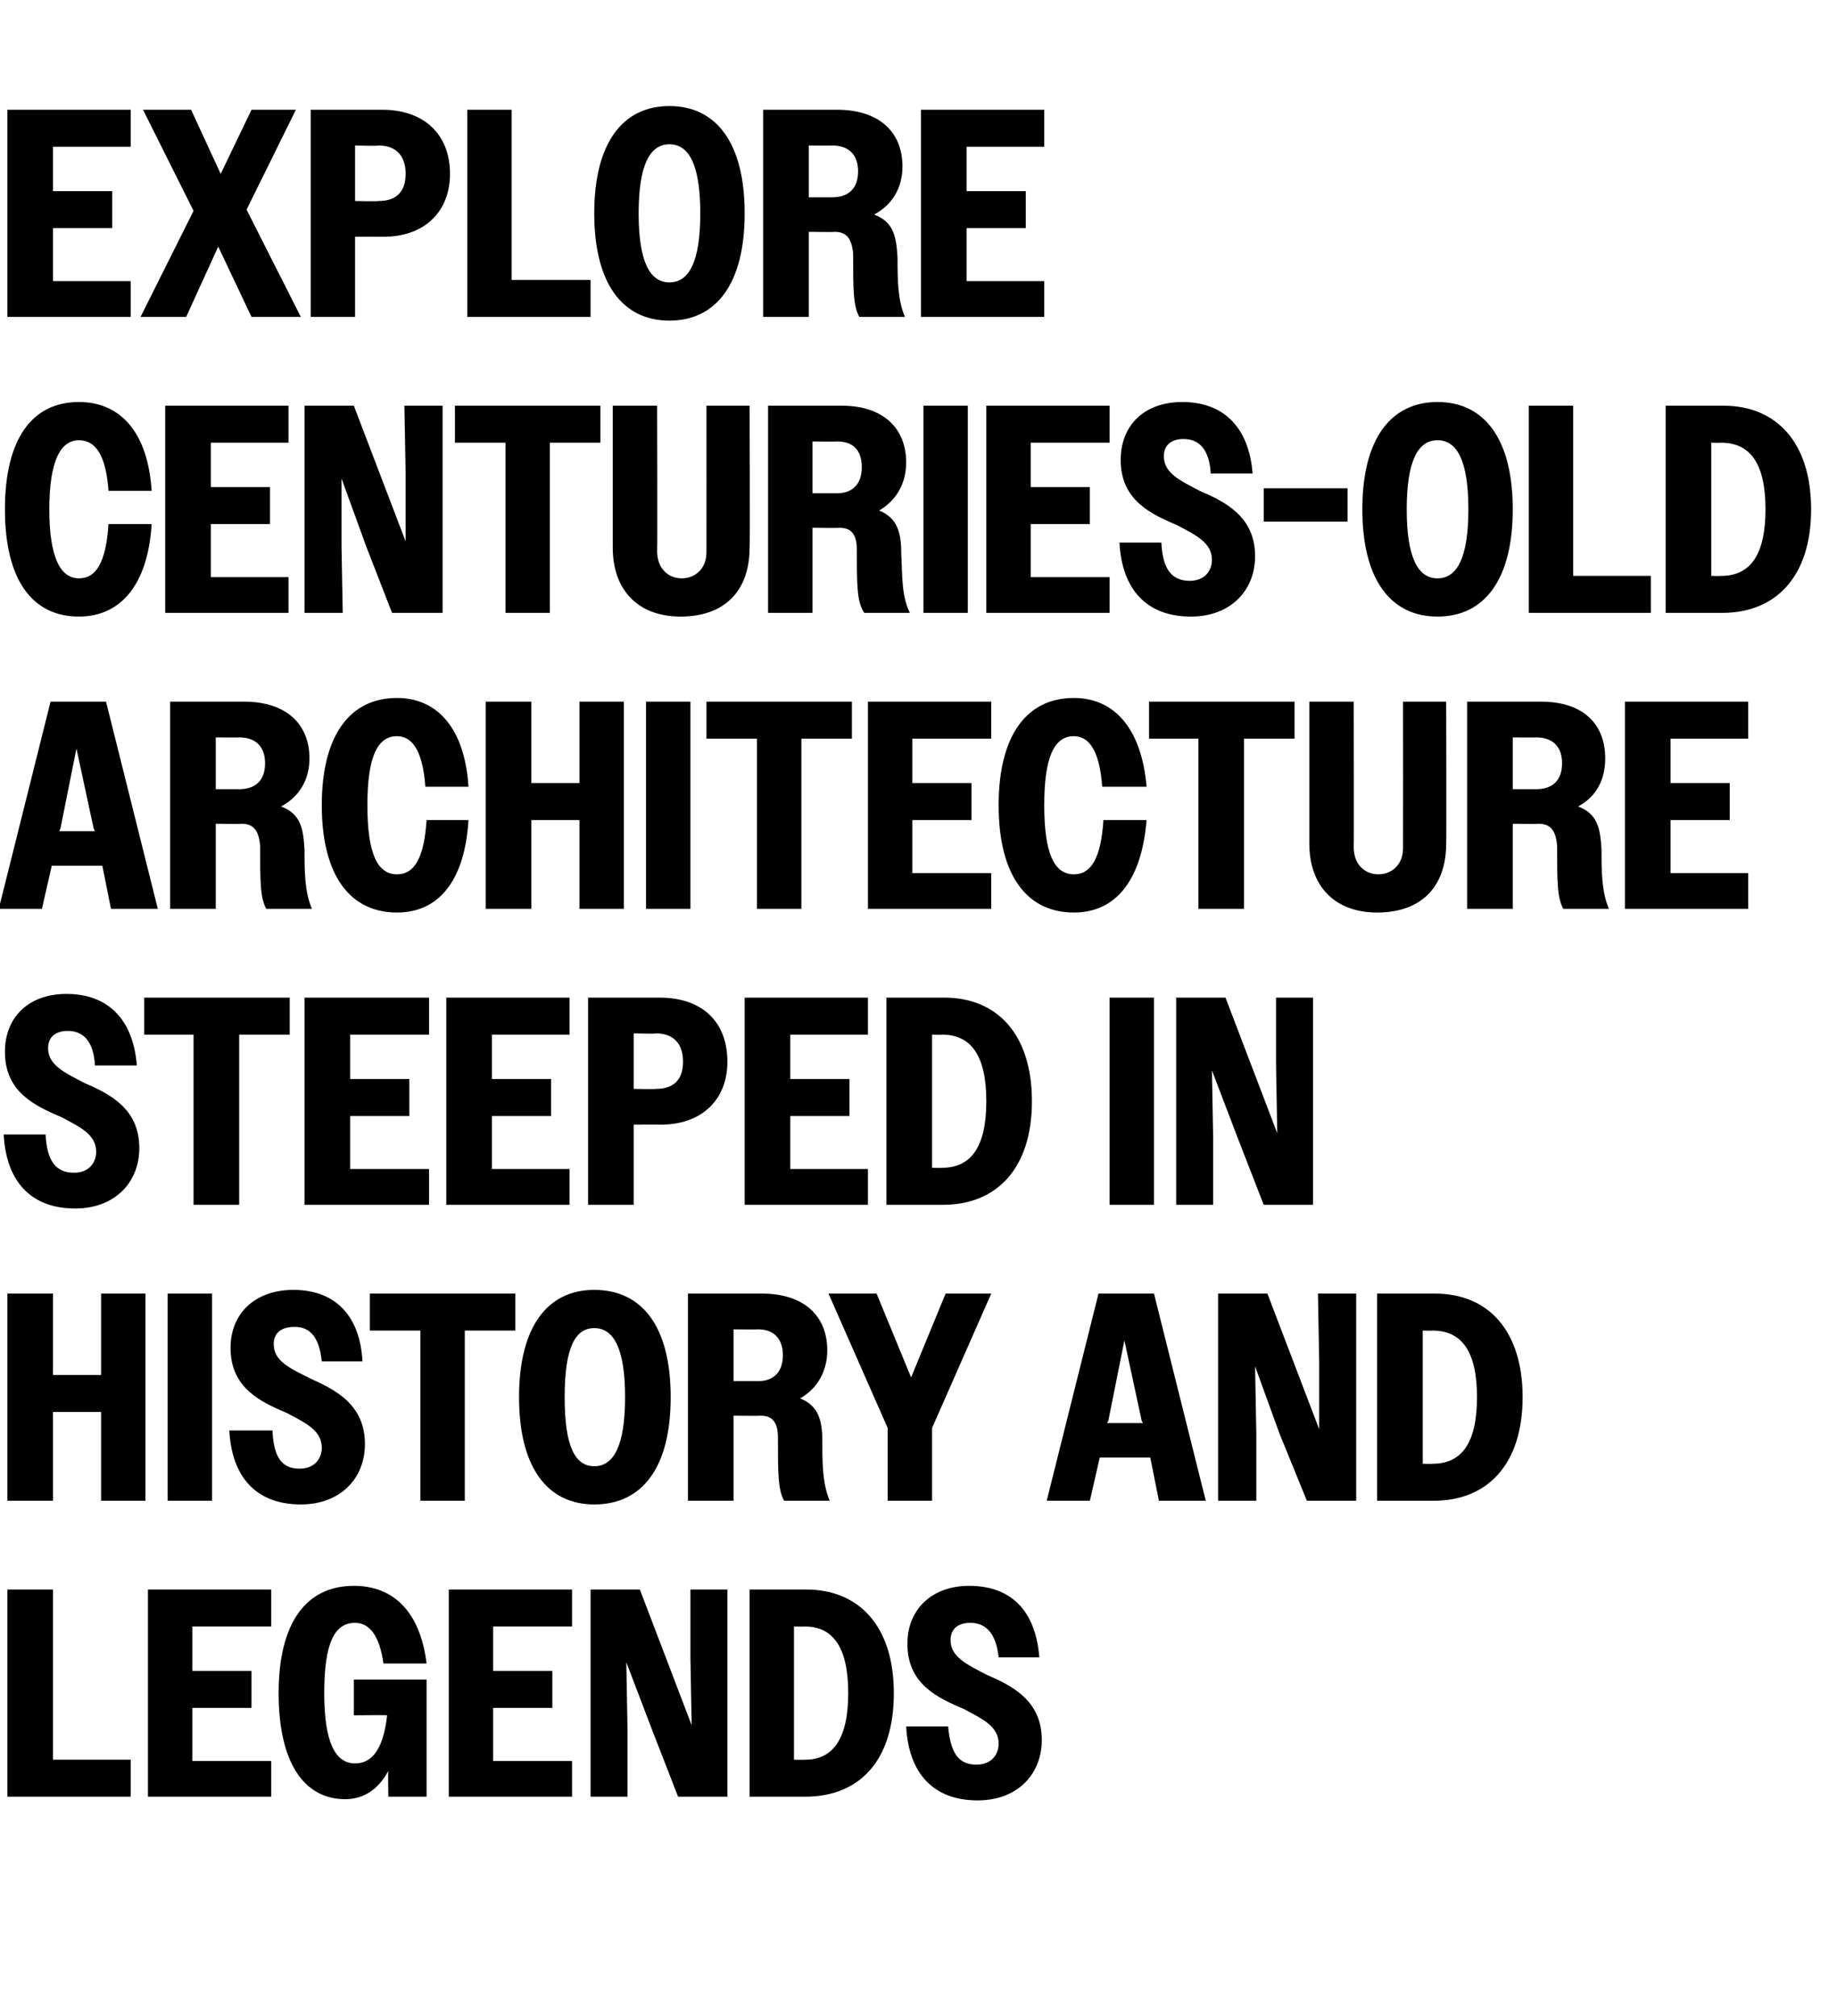
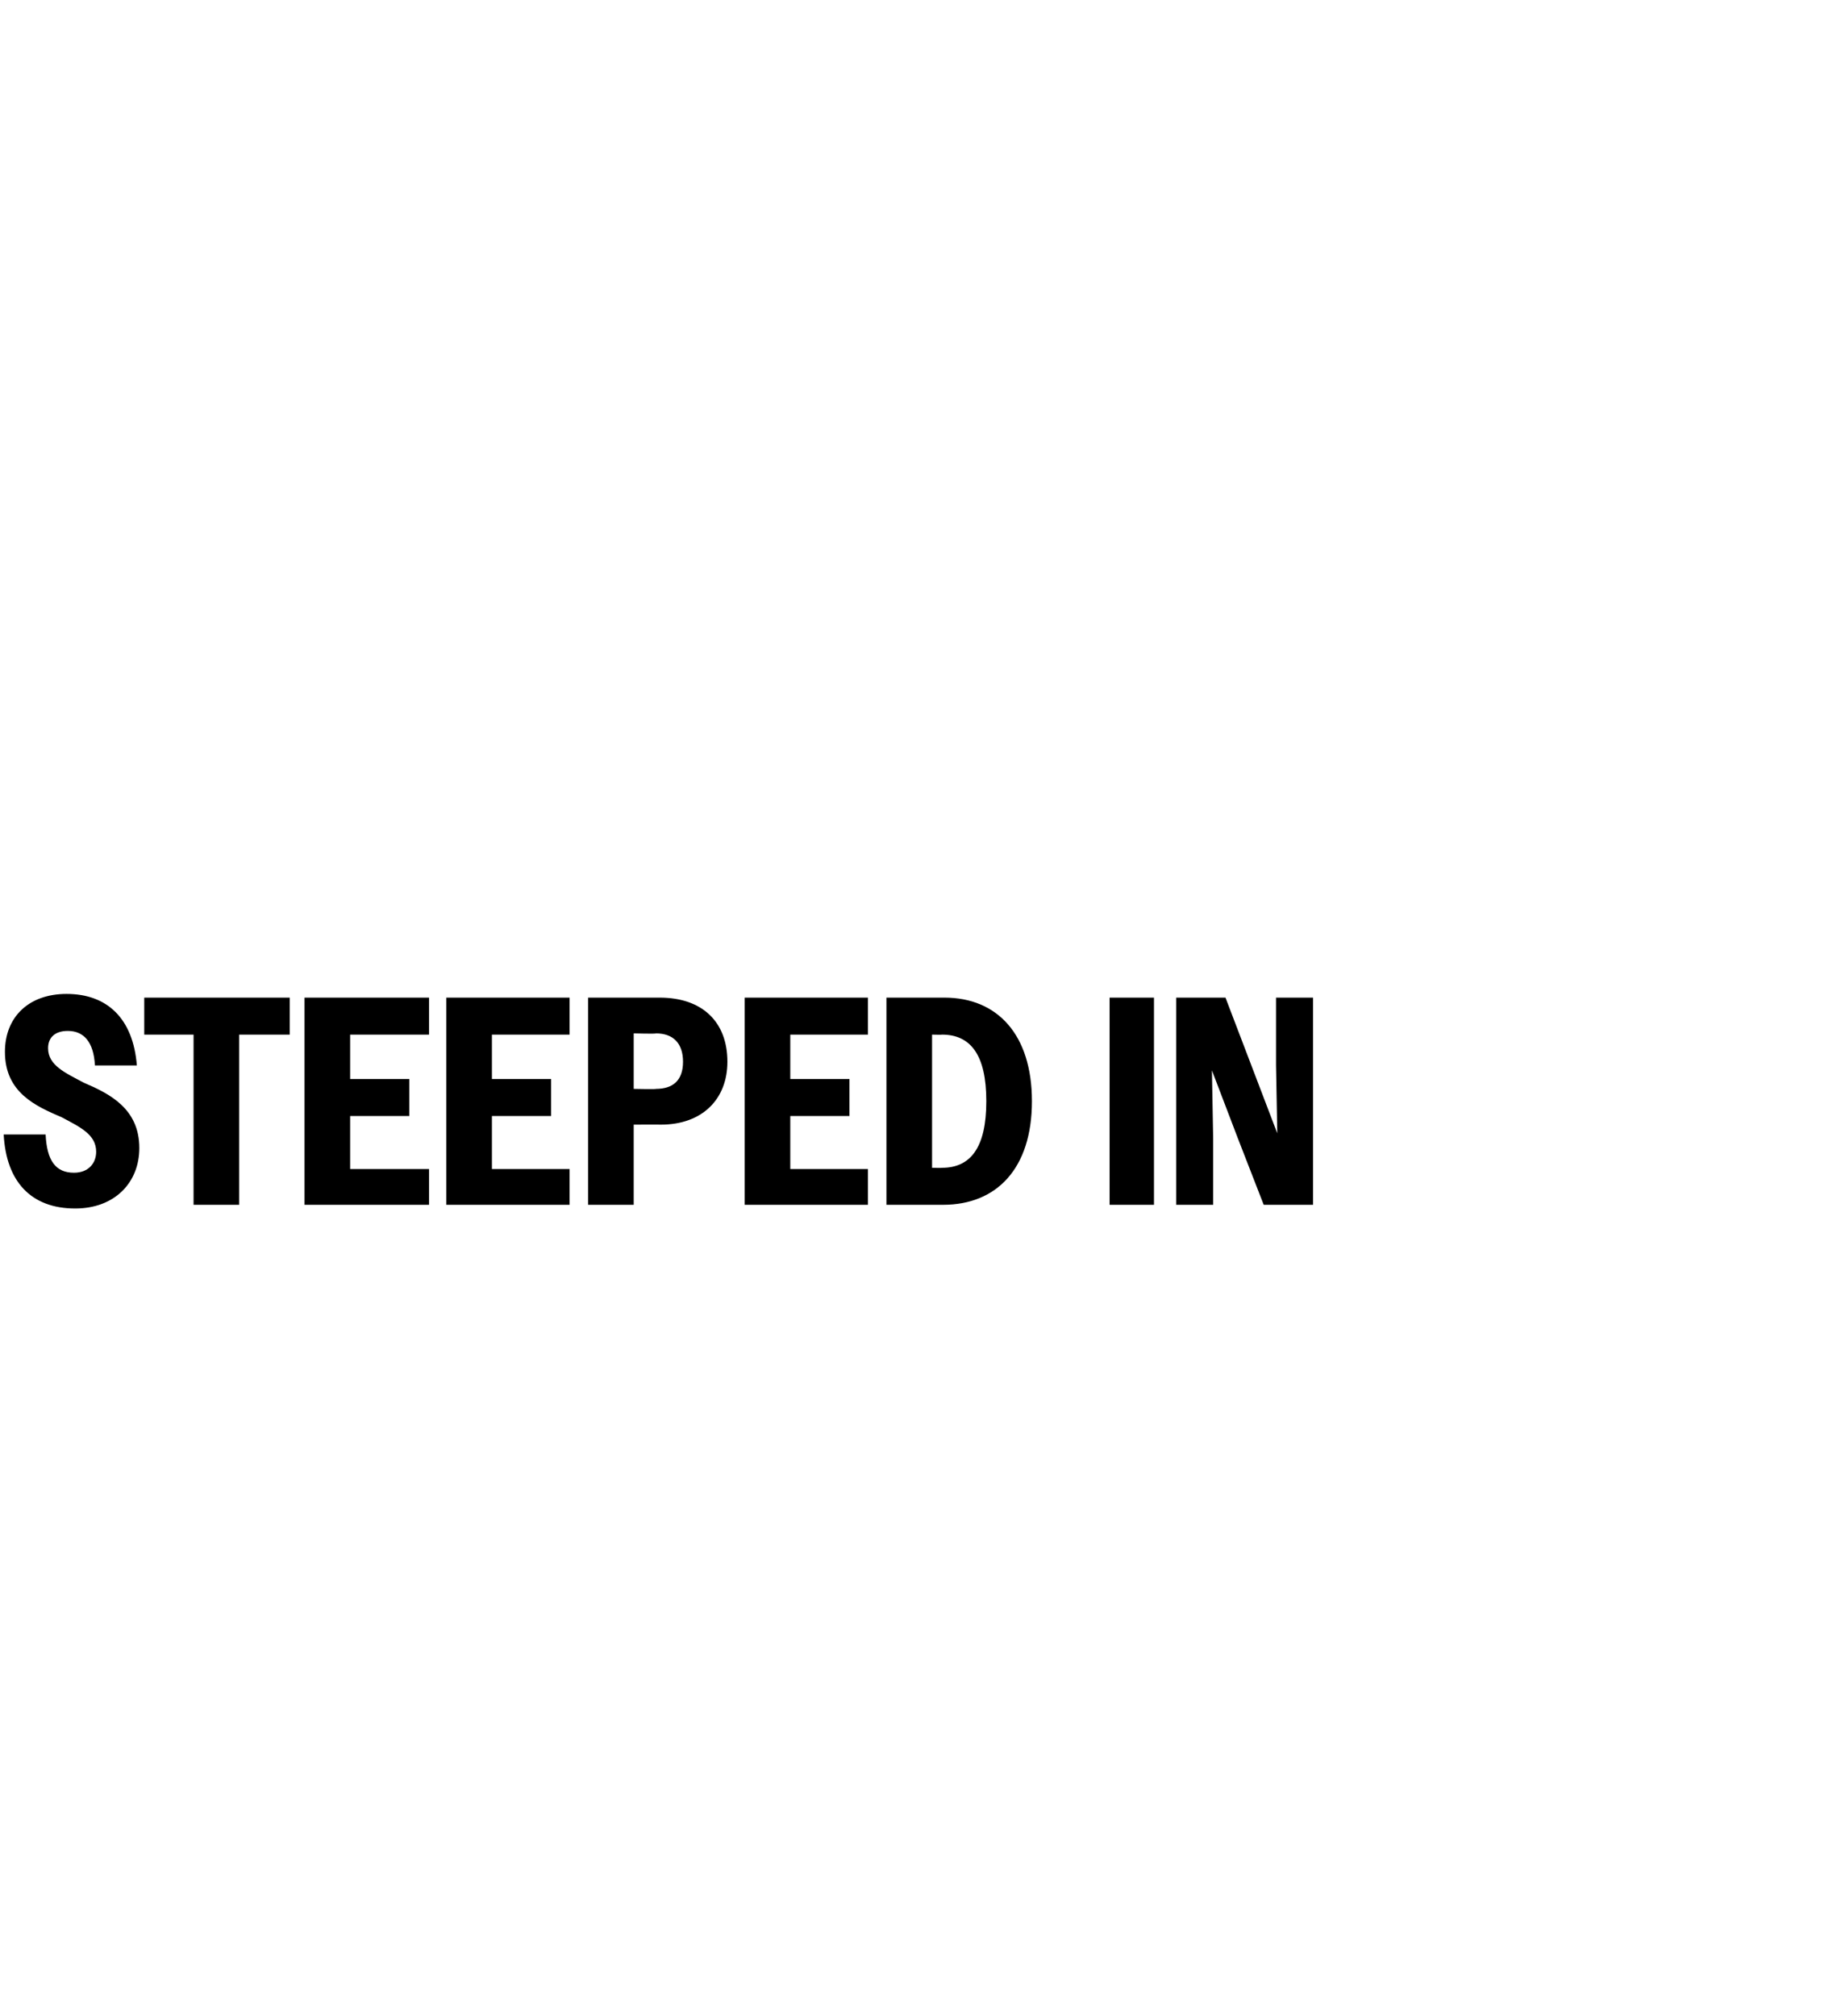
<svg xmlns="http://www.w3.org/2000/svg" version="1.1" width="149px" height="163.5px" viewBox="0 -1 149 163.5" style="top:-1px">
  <desc>Explore Centuries old Architecture steeped in history and legends</desc>
  <defs />
  <g id="Polygon35625">
-     <path d="M 0.6 127.9 L 4.3 127.9 L 4.3 141.7 L 10.6 141.7 L 10.6 144.7 L 0.6 144.7 L 0.6 127.9 Z M 12 127.9 L 22 127.9 L 22 130.9 L 15.6 130.9 L 15.6 134.5 L 20.4 134.5 L 20.4 137.5 L 15.6 137.5 L 15.6 141.8 L 22 141.8 L 22 144.7 L 12 144.7 L 12 127.9 Z M 31.5 142.6 C 30.7 144.1 29.5 144.9 28 144.9 C 24.7 144.9 22.6 142 22.6 136.3 C 22.6 130.5 24.9 127.6 28.7 127.6 C 32 127.6 34.1 129.8 34.6 133.9 C 34.6 133.9 31.1 133.9 31.1 133.9 C 30.8 131.7 30 130.6 28.8 130.6 C 27.1 130.6 26.3 132.3 26.3 136.3 C 26.3 140.3 27.2 142 28.8 142 C 30.2 142 31.1 140.8 31.4 138.1 C 31.37 138.07 28.7 138.1 28.7 138.1 L 28.7 135.2 L 34.6 135.2 L 34.6 144.7 L 31.5 144.7 C 31.5 144.7 31.46 142.58 31.5 142.6 Z M 36.4 127.9 L 46.4 127.9 L 46.4 130.9 L 40 130.9 L 40 134.5 L 44.8 134.5 L 44.8 137.5 L 40 137.5 L 40 141.8 L 46.4 141.8 L 46.4 144.7 L 36.4 144.7 L 36.4 127.9 Z M 47.9 127.9 L 51.9 127.9 L 54 133.4 L 56.1 138.9 L 56 133.4 L 56 127.9 L 59 127.9 L 59 144.7 L 55 144.7 L 52.9 139.3 L 50.8 133.8 L 50.9 139.3 L 50.9 144.7 L 47.9 144.7 L 47.9 127.9 Z M 60.8 127.9 C 60.8 127.9 65.45 127.9 65.4 127.9 C 69.7 127.9 72.5 130.9 72.5 136.3 C 72.5 141.8 69.7 144.7 65.3 144.7 C 65.3 144.7 60.8 144.7 60.8 144.7 L 60.8 127.9 Z M 64.4 130.9 L 64.4 141.7 C 64.4 141.7 65.28 141.72 65.3 141.7 C 67.5 141.7 68.8 140.1 68.8 136.3 C 68.8 132.5 67.5 130.9 65.3 130.9 C 65.28 130.92 64.4 130.9 64.4 130.9 Z M 73.5 139 C 73.5 139 76.9 139 76.9 139 C 77.1 141.1 77.7 142.1 79.2 142.1 C 80.4 142.1 81 141.3 81 140.4 C 81 139 79.7 138.4 78.2 137.6 C 76.1 136.7 73.6 135.6 73.6 132.3 C 73.6 129.5 75.6 127.6 78.6 127.6 C 82 127.6 84 129.6 84.3 133.4 C 84.3 133.4 81 133.4 81 133.4 C 80.8 131.5 80 130.6 78.7 130.6 C 77.7 130.6 77.1 131.1 77.1 132 C 77.1 133.4 78.5 134 80 134.8 C 82.1 135.7 84.5 136.9 84.5 140.1 C 84.5 142.9 82.5 145 79.3 145 C 75.7 145 73.7 142.8 73.5 139 Z " stroke="none" fill="#000" />
-   </g>
+     </g>
  <g id="Polygon35624">
-     <path d="M 0.6 103.9 L 4.3 103.9 L 4.3 110.5 L 8.2 110.5 L 8.2 103.9 L 11.8 103.9 L 11.8 120.7 L 8.2 120.7 L 8.2 113.5 L 4.3 113.5 L 4.3 120.7 L 0.6 120.7 L 0.6 103.9 Z M 13.6 103.9 L 17.2 103.9 L 17.2 120.7 L 13.6 120.7 L 13.6 103.9 Z M 18.6 115 C 18.6 115 22.1 115 22.1 115 C 22.2 117.1 22.8 118.1 24.3 118.1 C 25.5 118.1 26.1 117.3 26.1 116.4 C 26.1 115 24.8 114.4 23.3 113.6 C 21.2 112.7 18.7 111.6 18.7 108.3 C 18.7 105.5 20.7 103.6 23.8 103.6 C 27.1 103.6 29.2 105.6 29.4 109.4 C 29.4 109.4 26.1 109.4 26.1 109.4 C 25.9 107.5 25.2 106.6 23.9 106.6 C 22.8 106.6 22.2 107.1 22.2 108 C 22.2 109.4 23.6 110 25.2 110.8 C 27.2 111.7 29.6 112.9 29.6 116.1 C 29.6 118.9 27.6 121 24.4 121 C 20.8 121 18.8 118.8 18.6 115 Z M 34.1 106.9 L 30 106.9 L 30 103.9 L 41.8 103.9 L 41.8 106.9 L 37.7 106.9 L 37.7 120.7 L 34.1 120.7 L 34.1 106.9 Z M 42.1 112.3 C 42.1 106.6 44.4 103.6 48.2 103.6 C 52.1 103.6 54.4 106.6 54.4 112.3 C 54.4 118 52.1 121 48.2 121 C 44.4 121 42.1 118 42.1 112.3 Z M 50.7 112.3 C 50.7 108.4 49.8 106.7 48.2 106.7 C 46.6 106.7 45.8 108.4 45.8 112.3 C 45.8 116.2 46.6 117.9 48.2 117.9 C 49.8 117.9 50.7 116.2 50.7 112.3 Z M 55.8 103.9 C 55.8 103.9 61.82 103.9 61.8 103.9 C 65.2 103.9 67.1 105.7 67.1 108.5 C 67.1 110.2 66.3 111.6 64.9 112.4 C 66.4 113 66.7 114.2 66.7 115.9 C 66.7 117.6 66.7 119.3 67.3 120.7 C 67.3 120.7 63.6 120.7 63.6 120.7 C 63.1 119.8 63.1 118.5 63.1 115.6 C 63.1 114.4 62.7 113.8 61.7 113.8 C 61.66 113.83 59.5 113.8 59.5 113.8 L 59.5 120.7 L 55.8 120.7 L 55.8 103.9 Z M 59.5 106.8 L 59.5 111 C 59.5 111 61.46 111 61.5 111 C 62.7 111 63.5 110.3 63.5 108.9 C 63.5 107.5 62.7 106.8 61.5 106.8 C 61.46 106.82 59.5 106.8 59.5 106.8 Z M 72 114.8 L 67.2 103.9 L 71.1 103.9 L 73.9 110.7 L 76.7 103.9 L 80.4 103.9 L 75.6 114.8 L 75.6 120.7 L 72 120.7 L 72 114.8 Z M 89.1 103.9 L 93.6 103.9 L 97.8 120.7 L 94 120.7 L 93.3 117.2 L 89.2 117.2 L 88.4 120.7 L 84.9 120.7 L 89.1 103.9 Z M 89.8 114.4 L 92.7 114.4 L 92.6 114.2 L 91.2 107.7 L 89.9 114.2 L 89.8 114.4 Z M 98.8 103.9 L 102.8 103.9 L 104.9 109.4 L 107 114.9 L 107 109.4 L 106.9 103.9 L 110 103.9 L 110 120.7 L 106 120.7 L 103.8 115.3 L 101.8 109.8 L 101.9 115.3 L 101.9 120.7 L 98.8 120.7 L 98.8 103.9 Z M 111.7 103.9 C 111.7 103.9 116.4 103.9 116.4 103.9 C 120.7 103.9 123.5 106.9 123.5 112.3 C 123.5 117.8 120.6 120.7 116.3 120.7 C 116.25 120.7 111.7 120.7 111.7 120.7 L 111.7 103.9 Z M 115.4 106.9 L 115.4 117.7 C 115.4 117.7 116.23 117.72 116.2 117.7 C 118.5 117.7 119.8 116.1 119.8 112.3 C 119.8 108.5 118.5 106.9 116.2 106.9 C 116.23 106.92 115.4 106.9 115.4 106.9 Z " stroke="none" fill="#000" />
-   </g>
+     </g>
  <g id="Polygon35623">
    <path d="M 0.3 91 C 0.3 91 3.7 91 3.7 91 C 3.8 93.1 4.5 94.1 6 94.1 C 7.2 94.1 7.8 93.3 7.8 92.4 C 7.8 91 6.5 90.4 5 89.6 C 2.9 88.7 0.4 87.6 0.4 84.3 C 0.4 81.5 2.3 79.6 5.4 79.6 C 8.7 79.6 10.8 81.6 11.1 85.4 C 11.1 85.4 7.7 85.4 7.7 85.4 C 7.6 83.5 6.8 82.6 5.5 82.6 C 4.5 82.6 3.9 83.1 3.9 84 C 3.9 85.4 5.3 86 6.8 86.8 C 8.9 87.7 11.3 88.9 11.3 92.1 C 11.3 94.9 9.3 97 6.1 97 C 2.5 97 0.5 94.8 0.3 91 Z M 15.7 82.9 L 11.7 82.9 L 11.7 79.9 L 23.5 79.9 L 23.5 82.9 L 19.4 82.9 L 19.4 96.7 L 15.7 96.7 L 15.7 82.9 Z M 24.7 79.9 L 34.8 79.9 L 34.8 82.9 L 28.4 82.9 L 28.4 86.5 L 33.2 86.5 L 33.2 89.5 L 28.4 89.5 L 28.4 93.8 L 34.8 93.8 L 34.8 96.7 L 24.7 96.7 L 24.7 79.9 Z M 36.2 79.9 L 46.2 79.9 L 46.2 82.9 L 39.9 82.9 L 39.9 86.5 L 44.7 86.5 L 44.7 89.5 L 39.9 89.5 L 39.9 93.8 L 46.2 93.8 L 46.2 96.7 L 36.2 96.7 L 36.2 79.9 Z M 47.7 79.9 C 47.7 79.9 53.54 79.9 53.5 79.9 C 57 79.9 59 81.9 59 85.1 C 59 88.1 57 90.2 53.6 90.2 C 53.62 90.19 51.4 90.2 51.4 90.2 L 51.4 96.7 L 47.7 96.7 L 47.7 79.9 Z M 51.4 82.8 L 51.4 87.3 C 51.4 87.3 53.23 87.34 53.2 87.3 C 54.6 87.3 55.4 86.6 55.4 85.1 C 55.4 83.6 54.6 82.8 53.2 82.8 C 53.23 82.85 51.4 82.8 51.4 82.8 Z M 60.4 79.9 L 70.4 79.9 L 70.4 82.9 L 64.1 82.9 L 64.1 86.5 L 68.9 86.5 L 68.9 89.5 L 64.1 89.5 L 64.1 93.8 L 70.4 93.8 L 70.4 96.7 L 60.4 96.7 L 60.4 79.9 Z M 71.9 79.9 C 71.9 79.9 76.61 79.9 76.6 79.9 C 80.9 79.9 83.7 82.9 83.7 88.3 C 83.7 93.8 80.8 96.7 76.5 96.7 C 76.46 96.7 71.9 96.7 71.9 96.7 L 71.9 79.9 Z M 75.6 82.9 L 75.6 93.7 C 75.6 93.7 76.44 93.72 76.4 93.7 C 78.7 93.7 80 92.1 80 88.3 C 80 84.5 78.7 82.9 76.4 82.9 C 76.44 82.92 75.6 82.9 75.6 82.9 Z M 90 79.9 L 93.6 79.9 L 93.6 96.7 L 90 96.7 L 90 79.9 Z M 95.4 79.9 L 99.4 79.9 L 101.5 85.4 L 103.6 90.9 L 103.5 85.4 L 103.5 79.9 L 106.5 79.9 L 106.5 96.7 L 102.5 96.7 L 100.4 91.3 L 98.3 85.8 L 98.4 91.3 L 98.4 96.7 L 95.4 96.7 L 95.4 79.9 Z " stroke="none" fill="#000" />
  </g>
  <g id="Polygon35622">
-     <path d="M 4.1 55.9 L 8.6 55.9 L 12.8 72.7 L 9 72.7 L 8.3 69.2 L 4.2 69.2 L 3.4 72.7 L -0.1 72.7 L 4.1 55.9 Z M 4.8 66.4 L 7.7 66.4 L 7.6 66.2 L 6.2 59.7 L 4.9 66.2 L 4.8 66.4 Z M 13.8 55.9 C 13.8 55.9 19.8 55.9 19.8 55.9 C 23.2 55.9 25.1 57.7 25.1 60.5 C 25.1 62.2 24.3 63.6 22.8 64.4 C 24.4 65 24.6 66.2 24.7 67.9 C 24.7 69.6 24.7 71.3 25.3 72.7 C 25.3 72.7 21.6 72.7 21.6 72.7 C 21.1 71.8 21.1 70.5 21.1 67.6 C 21 66.4 20.6 65.8 19.6 65.8 C 19.63 65.83 17.5 65.8 17.5 65.8 L 17.5 72.7 L 13.8 72.7 L 13.8 55.9 Z M 17.5 58.8 L 17.5 63 C 17.5 63 19.44 63 19.4 63 C 20.7 63 21.5 62.3 21.5 60.9 C 21.5 59.5 20.7 58.8 19.4 58.8 C 19.44 58.82 17.5 58.8 17.5 58.8 Z M 34.5 62.8 C 34.3 60 33.5 58.7 32.2 58.7 C 30.6 58.7 29.8 60.4 29.8 64.3 C 29.8 68.2 30.6 69.9 32.2 69.9 C 33.6 69.9 34.4 68.6 34.6 65.5 C 34.6 65.5 38 65.5 38 65.5 C 37.7 70.4 35.6 73 32.2 73 C 28.4 73 26.1 70 26.1 64.3 C 26.1 58.6 28.4 55.6 32.2 55.6 C 35.5 55.6 37.7 58.1 38 62.8 C 38 62.8 34.5 62.8 34.5 62.8 Z M 39.4 55.9 L 43.1 55.9 L 43.1 62.5 L 47 62.5 L 47 55.9 L 50.6 55.9 L 50.6 72.7 L 47 72.7 L 47 65.5 L 43.1 65.5 L 43.1 72.7 L 39.4 72.7 L 39.4 55.9 Z M 52.4 55.9 L 56 55.9 L 56 72.7 L 52.4 72.7 L 52.4 55.9 Z M 61.4 58.9 L 57.3 58.9 L 57.3 55.9 L 69.1 55.9 L 69.1 58.9 L 65 58.9 L 65 72.7 L 61.4 72.7 L 61.4 58.9 Z M 70.4 55.9 L 80.4 55.9 L 80.4 58.9 L 74 58.9 L 74 62.5 L 78.8 62.5 L 78.8 65.5 L 74 65.5 L 74 69.8 L 80.4 69.8 L 80.4 72.7 L 70.4 72.7 L 70.4 55.9 Z M 89.4 62.8 C 89.2 60 88.4 58.7 87.1 58.7 C 85.5 58.7 84.7 60.4 84.7 64.3 C 84.7 68.2 85.5 69.9 87.1 69.9 C 88.5 69.9 89.3 68.6 89.5 65.5 C 89.5 65.5 93 65.5 93 65.5 C 92.6 70.4 90.5 73 87.1 73 C 83.3 73 81 70 81 64.3 C 81 58.6 83.3 55.6 87.1 55.6 C 90.4 55.6 92.6 58.1 93 62.8 C 93 62.8 89.4 62.8 89.4 62.8 Z M 97.2 58.9 L 93.2 58.9 L 93.2 55.9 L 105 55.9 L 105 58.9 L 100.9 58.9 L 100.9 72.7 L 97.2 72.7 L 97.2 58.9 Z M 106.2 67.4 C 106.2 67.39 106.2 55.9 106.2 55.9 L 109.8 55.9 C 109.8 55.9 109.82 67.73 109.8 67.7 C 109.8 69.1 110.7 69.9 111.8 69.9 C 112.9 69.9 113.8 69.1 113.8 67.8 C 113.81 67.78 113.8 55.9 113.8 55.9 L 117.3 55.9 C 117.3 55.9 117.33 67.44 117.3 67.4 C 117.3 71 115.2 73 111.7 73 C 108.3 73 106.2 70.9 106.2 67.4 Z M 119 55.9 C 119 55.9 124.99 55.9 125 55.9 C 128.4 55.9 130.2 57.7 130.2 60.5 C 130.2 62.2 129.5 63.6 128 64.4 C 129.6 65 129.8 66.2 129.9 67.9 C 129.9 69.6 129.9 71.3 130.5 72.7 C 130.5 72.7 126.8 72.7 126.8 72.7 C 126.3 71.8 126.3 70.5 126.3 67.6 C 126.2 66.4 125.8 65.8 124.8 65.8 C 124.82 65.83 122.7 65.8 122.7 65.8 L 122.7 72.7 L 119 72.7 L 119 55.9 Z M 122.7 58.8 L 122.7 63 C 122.7 63 124.63 63 124.6 63 C 125.9 63 126.7 62.3 126.7 60.9 C 126.7 59.5 125.9 58.8 124.6 58.8 C 124.63 58.82 122.7 58.8 122.7 58.8 Z M 131.8 55.9 L 141.8 55.9 L 141.8 58.9 L 135.5 58.9 L 135.5 62.5 L 140.3 62.5 L 140.3 65.5 L 135.5 65.5 L 135.5 69.8 L 141.8 69.8 L 141.8 72.7 L 131.8 72.7 L 131.8 55.9 Z " stroke="none" fill="#000" />
-   </g>
+     </g>
  <g id="Polygon35621">
-     <path d="M 8.8 38.8 C 8.6 36 7.8 34.7 6.4 34.7 C 4.9 34.7 4 36.4 4 40.3 C 4 44.2 4.9 45.9 6.4 45.9 C 7.8 45.9 8.6 44.6 8.8 41.5 C 8.8 41.5 12.3 41.5 12.3 41.5 C 12 46.4 9.8 49 6.4 49 C 2.6 49 0.4 46 0.4 40.3 C 0.4 34.6 2.6 31.6 6.4 31.6 C 9.8 31.6 12 34.1 12.3 38.8 C 12.3 38.8 8.8 38.8 8.8 38.8 Z M 13.4 31.9 L 23.4 31.9 L 23.4 34.9 L 17.1 34.9 L 17.1 38.5 L 21.9 38.5 L 21.9 41.5 L 17.1 41.5 L 17.1 45.8 L 23.4 45.8 L 23.4 48.7 L 13.4 48.7 L 13.4 31.9 Z M 24.7 31.9 L 28.7 31.9 L 30.8 37.4 L 32.9 42.9 L 32.9 37.4 L 32.8 31.9 L 35.9 31.9 L 35.9 48.7 L 31.8 48.7 L 29.7 43.3 L 27.7 37.8 L 27.7 43.3 L 27.8 48.7 L 24.7 48.7 L 24.7 31.9 Z M 41 34.9 L 36.9 34.9 L 36.9 31.9 L 48.7 31.9 L 48.7 34.9 L 44.6 34.9 L 44.6 48.7 L 41 48.7 L 41 34.9 Z M 49.7 43.4 C 49.7 43.39 49.7 31.9 49.7 31.9 L 53.3 31.9 C 53.3 31.9 53.33 43.73 53.3 43.7 C 53.3 45.1 54.2 45.9 55.3 45.9 C 56.4 45.9 57.3 45.1 57.3 43.8 C 57.31 43.78 57.3 31.9 57.3 31.9 L 60.8 31.9 C 60.8 31.9 60.84 43.44 60.8 43.4 C 60.8 47 58.7 49 55.2 49 C 51.8 49 49.7 46.9 49.7 43.4 Z M 62.3 31.9 C 62.3 31.9 68.26 31.9 68.3 31.9 C 71.6 31.9 73.5 33.7 73.5 36.5 C 73.5 38.2 72.7 39.6 71.3 40.4 C 72.8 41 73.1 42.2 73.1 43.9 C 73.2 45.6 73.1 47.3 73.8 48.7 C 73.8 48.7 70.1 48.7 70.1 48.7 C 69.5 47.8 69.5 46.5 69.5 43.6 C 69.5 42.4 69.1 41.8 68.1 41.8 C 68.09 41.83 65.9 41.8 65.9 41.8 L 65.9 48.7 L 62.3 48.7 L 62.3 31.9 Z M 65.9 34.8 L 65.9 39 C 65.9 39 67.9 39 67.9 39 C 69.1 39 69.9 38.3 69.9 36.9 C 69.9 35.5 69.2 34.8 67.9 34.8 C 67.9 34.82 65.9 34.8 65.9 34.8 Z M 74.9 31.9 L 78.5 31.9 L 78.5 48.7 L 74.9 48.7 L 74.9 31.9 Z M 80 31.9 L 90 31.9 L 90 34.9 L 83.6 34.9 L 83.6 38.5 L 88.4 38.5 L 88.4 41.5 L 83.6 41.5 L 83.6 45.8 L 90 45.8 L 90 48.7 L 80 48.7 L 80 31.9 Z M 90.8 43 C 90.8 43 94.2 43 94.2 43 C 94.3 45.1 95 46.1 96.5 46.1 C 97.7 46.1 98.3 45.3 98.3 44.4 C 98.3 43 97 42.4 95.5 41.6 C 93.4 40.7 90.9 39.6 90.9 36.3 C 90.9 33.5 92.8 31.6 95.9 31.6 C 99.2 31.6 101.3 33.6 101.6 37.4 C 101.6 37.4 98.2 37.4 98.2 37.4 C 98.1 35.5 97.3 34.6 96 34.6 C 95 34.6 94.4 35.1 94.4 36 C 94.4 37.4 95.8 38 97.3 38.8 C 99.4 39.7 101.8 40.9 101.8 44.1 C 101.8 46.9 99.8 49 96.6 49 C 93 49 91 46.8 90.8 43 Z M 102.5 38.6 L 109.3 38.6 L 109.3 41.3 L 102.5 41.3 L 102.5 38.6 Z M 110.5 40.3 C 110.5 34.6 112.8 31.6 116.6 31.6 C 120.4 31.6 122.7 34.6 122.7 40.3 C 122.7 46 120.4 49 116.6 49 C 112.8 49 110.5 46 110.5 40.3 Z M 119.1 40.3 C 119.1 36.4 118.2 34.7 116.6 34.7 C 115 34.7 114.1 36.4 114.1 40.3 C 114.1 44.2 115 45.9 116.6 45.9 C 118.2 45.9 119.1 44.2 119.1 40.3 Z M 124 31.9 L 127.6 31.9 L 127.6 45.7 L 133.9 45.7 L 133.9 48.7 L 124 48.7 L 124 31.9 Z M 135.1 31.9 C 135.1 31.9 139.8 31.9 139.8 31.9 C 144.1 31.9 146.9 34.9 146.9 40.3 C 146.9 45.8 144 48.7 139.7 48.7 C 139.65 48.7 135.1 48.7 135.1 48.7 L 135.1 31.9 Z M 138.8 34.9 L 138.8 45.7 C 138.8 45.7 139.63 45.72 139.6 45.7 C 141.9 45.7 143.2 44.1 143.2 40.3 C 143.2 36.5 141.9 34.9 139.6 34.9 C 139.63 34.92 138.8 34.9 138.8 34.9 Z " stroke="none" fill="#000" />
-   </g>
+     </g>
  <g id="Polygon35620">
-     <path d="M 0.6 7.9 L 10.6 7.9 L 10.6 10.9 L 4.3 10.9 L 4.3 14.5 L 9.1 14.5 L 9.1 17.5 L 4.3 17.5 L 4.3 21.8 L 10.6 21.8 L 10.6 24.7 L 0.6 24.7 L 0.6 7.9 Z M 15.7 16.1 L 11.6 7.9 L 15.5 7.9 L 17.9 13.1 L 20.4 7.9 L 24 7.9 L 20 16 L 24.4 24.7 L 20.4 24.7 L 17.7 19 L 15.1 24.7 L 11.4 24.7 L 15.7 16.1 Z M 25.2 7.9 C 25.2 7.9 31.01 7.9 31 7.9 C 34.4 7.9 36.5 9.9 36.5 13.1 C 36.5 16.1 34.5 18.2 31.1 18.2 C 31.08 18.19 28.8 18.2 28.8 18.2 L 28.8 24.7 L 25.2 24.7 L 25.2 7.9 Z M 28.8 10.8 L 28.8 15.3 C 28.8 15.3 30.7 15.34 30.7 15.3 C 32.1 15.3 32.9 14.6 32.9 13.1 C 32.9 11.6 32.1 10.8 30.7 10.8 C 30.7 10.85 28.8 10.8 28.8 10.8 Z M 37.9 7.9 L 41.5 7.9 L 41.5 21.7 L 47.9 21.7 L 47.9 24.7 L 37.9 24.7 L 37.9 7.9 Z M 48.2 16.3 C 48.2 10.6 50.5 7.6 54.3 7.6 C 58.1 7.6 60.4 10.6 60.4 16.3 C 60.4 22 58.1 25 54.3 25 C 50.5 25 48.2 22 48.2 16.3 Z M 56.8 16.3 C 56.8 12.4 55.9 10.7 54.3 10.7 C 52.7 10.7 51.8 12.4 51.8 16.3 C 51.8 20.2 52.7 21.9 54.3 21.9 C 55.9 21.9 56.8 20.2 56.8 16.3 Z M 61.9 7.9 C 61.9 7.9 67.9 7.9 67.9 7.9 C 71.3 7.9 73.2 9.7 73.2 12.5 C 73.2 14.2 72.4 15.6 70.9 16.4 C 72.5 17 72.7 18.2 72.8 19.9 C 72.8 21.6 72.8 23.3 73.4 24.7 C 73.4 24.7 69.7 24.7 69.7 24.7 C 69.2 23.8 69.2 22.5 69.2 19.6 C 69.1 18.4 68.7 17.8 67.7 17.8 C 67.73 17.83 65.6 17.8 65.6 17.8 L 65.6 24.7 L 61.9 24.7 L 61.9 7.9 Z M 65.6 10.8 L 65.6 15 C 65.6 15 67.54 15 67.5 15 C 68.8 15 69.6 14.3 69.6 12.9 C 69.6 11.5 68.8 10.8 67.5 10.8 C 67.54 10.82 65.6 10.8 65.6 10.8 Z M 74.7 7.9 L 84.7 7.9 L 84.7 10.9 L 78.4 10.9 L 78.4 14.5 L 83.2 14.5 L 83.2 17.5 L 78.4 17.5 L 78.4 21.8 L 84.7 21.8 L 84.7 24.7 L 74.7 24.7 L 74.7 7.9 Z " stroke="none" fill="#000" />
-   </g>
+     </g>
</svg>